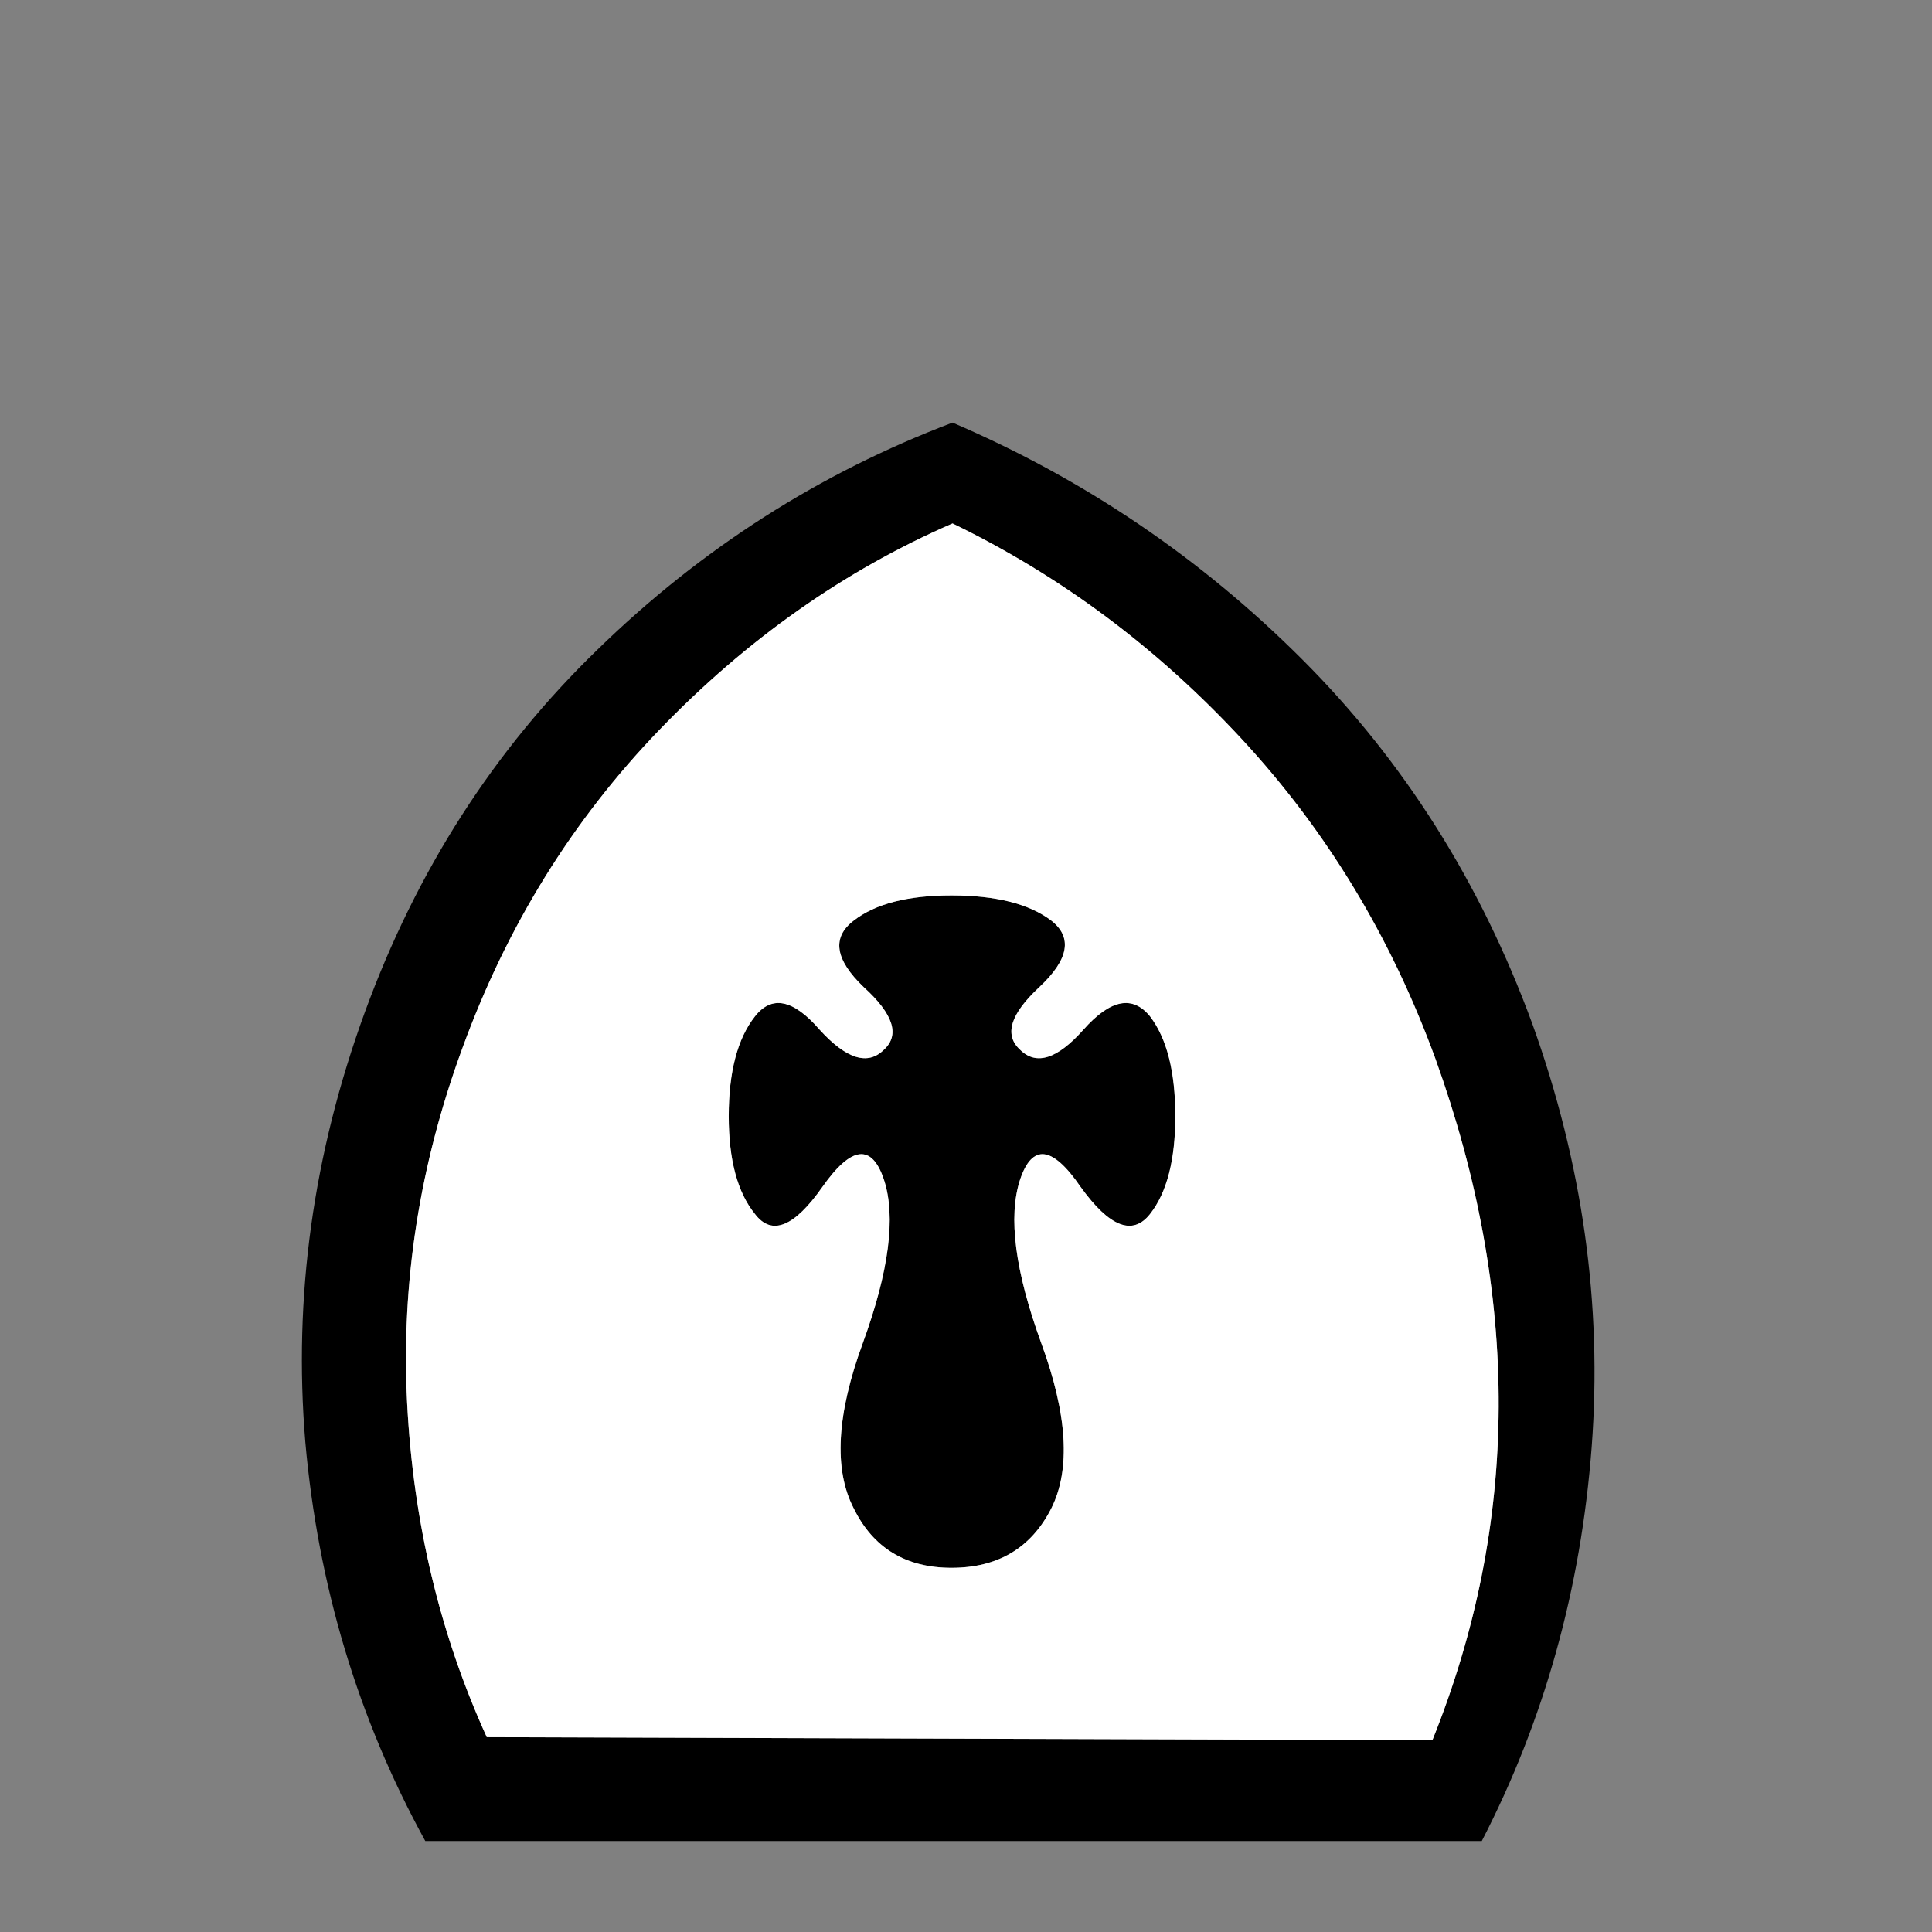
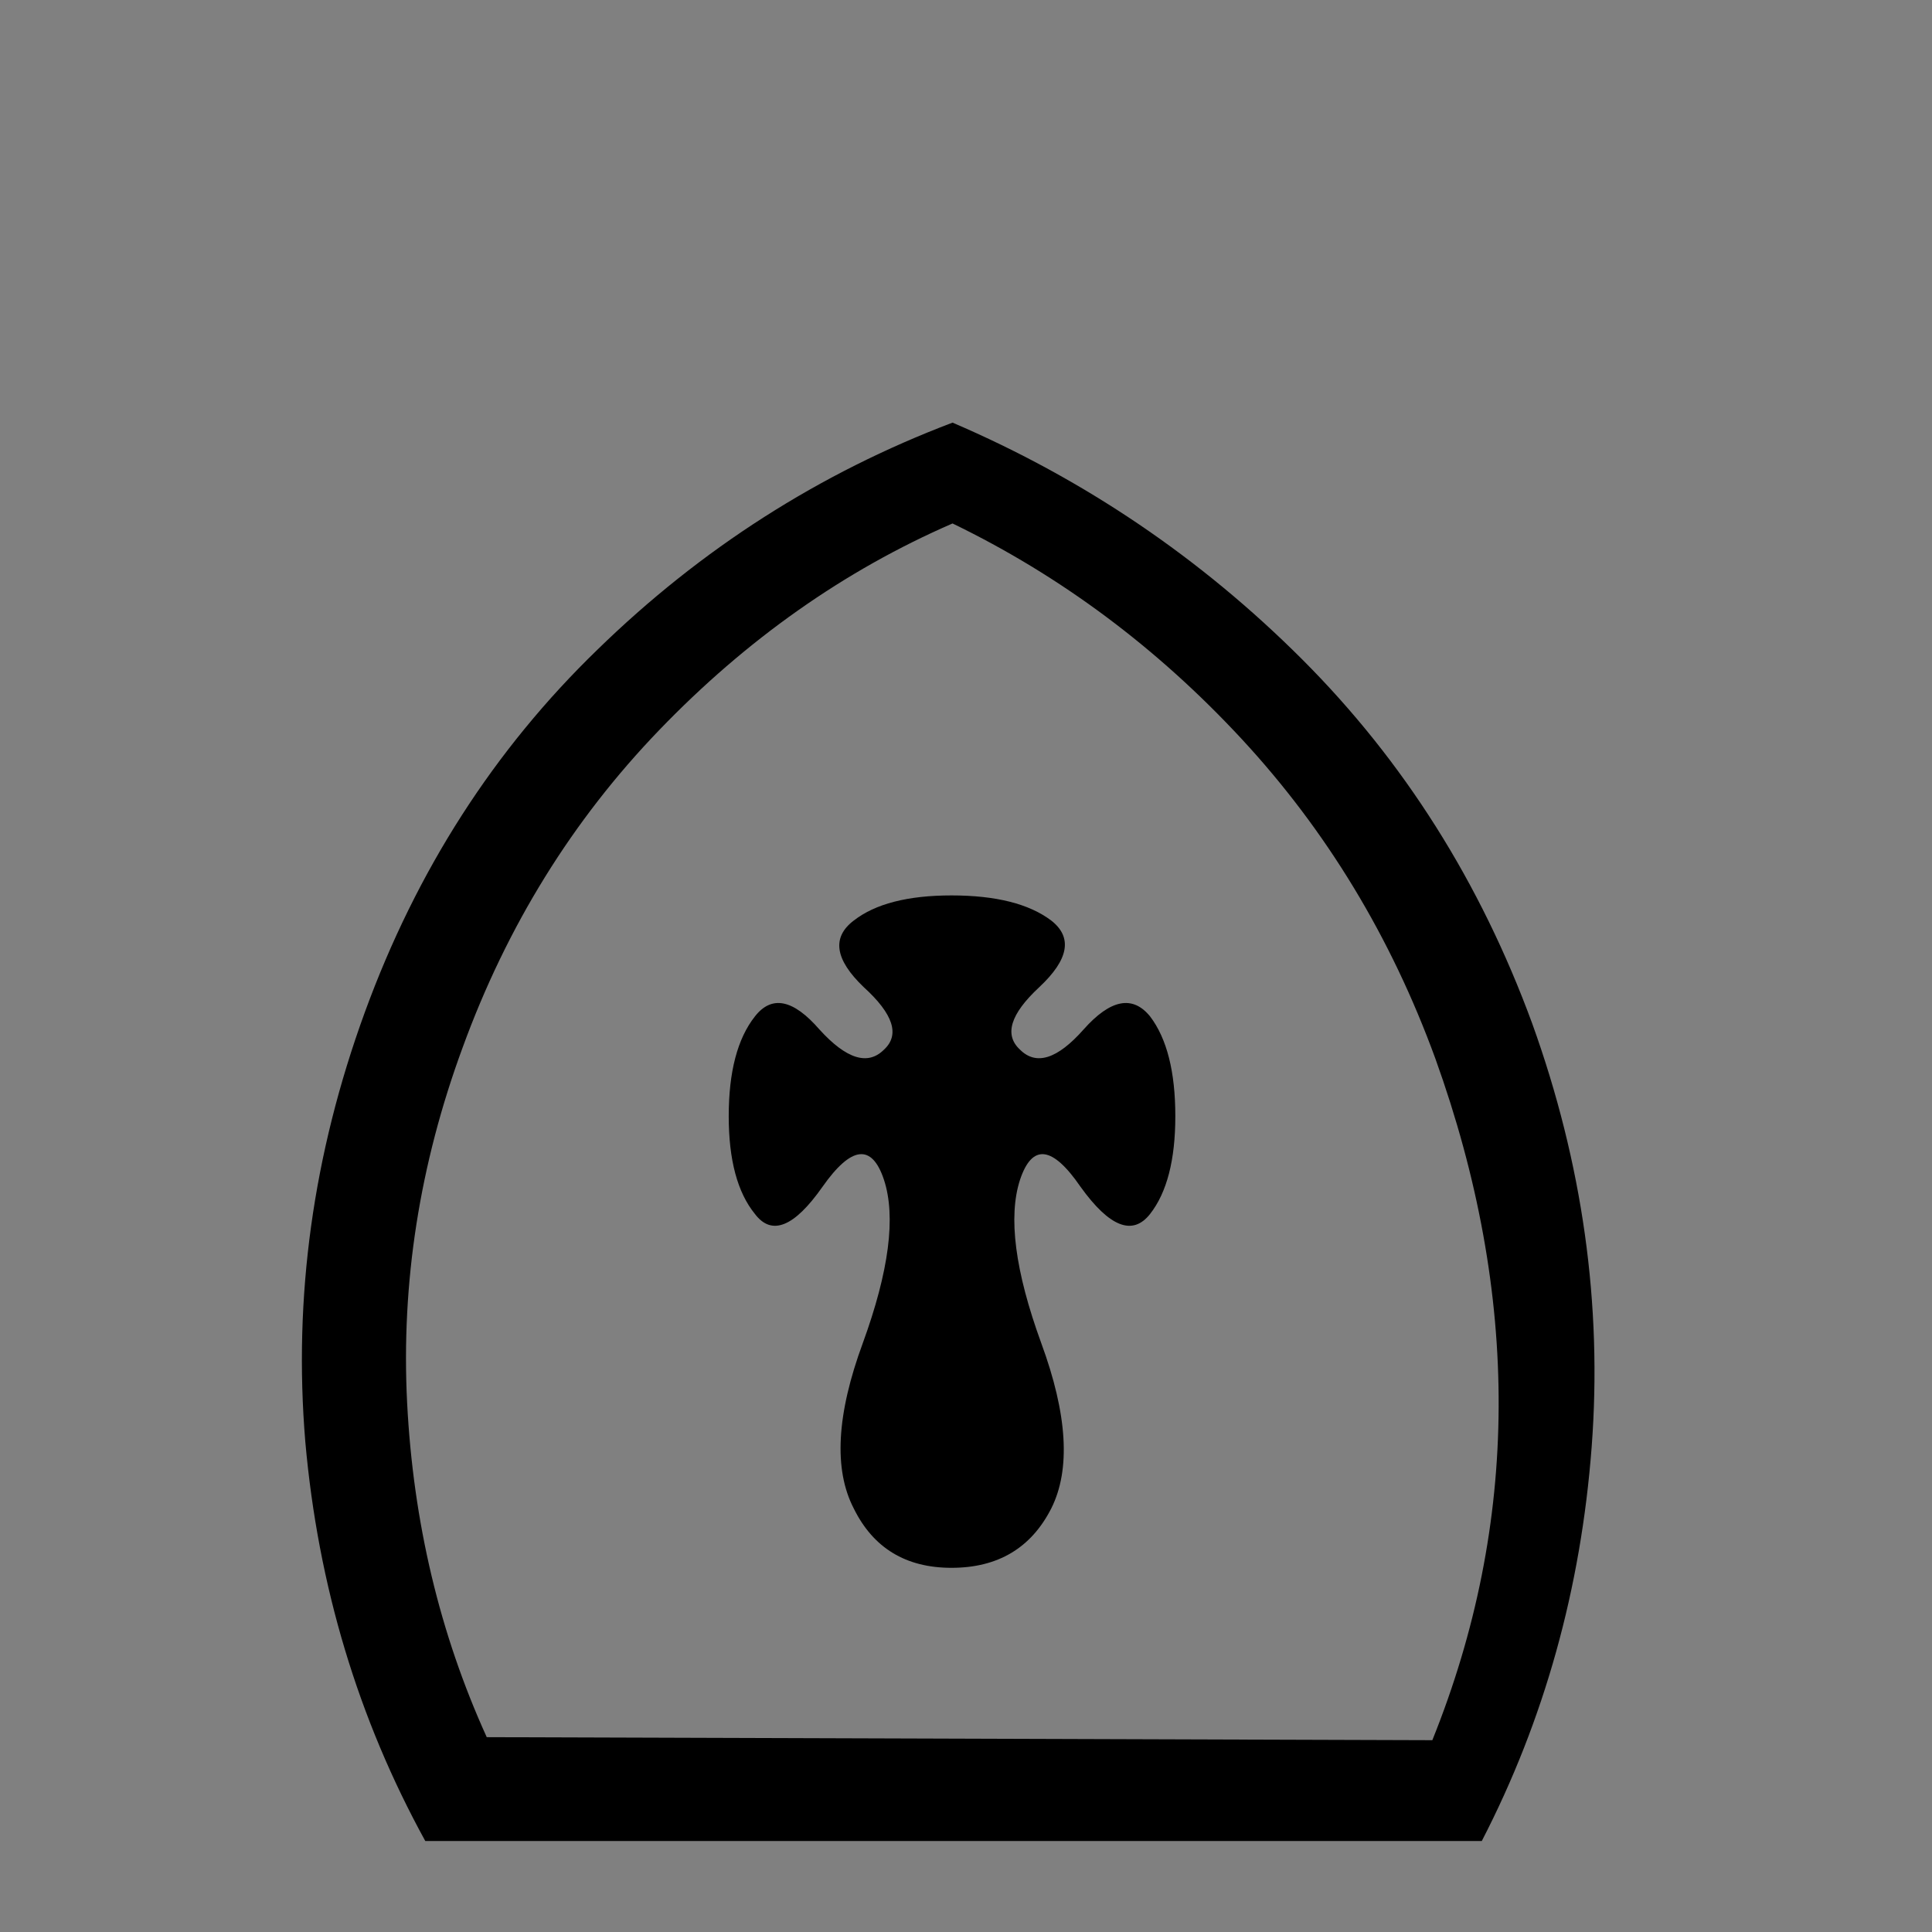
<svg xmlns="http://www.w3.org/2000/svg" width="32" height="32" viewBox="0 0 32 32" fill="none">
  <rect x="0" y="0" width="32" height="32" fill="#808080" stroke="none" />
  <path d="M24.543 30.493H7.044C5.931 28.467 5.268 26.263 5.057 23.881C4.857 21.488 5.185 19.117 6.042 16.768C6.899 14.419 8.185 12.415 9.899 10.757C11.613 9.087 13.573 7.835 15.777 7C17.958 7.935 19.89 9.243 21.571 10.924C23.251 12.605 24.52 14.614 25.378 16.952C26.212 19.267 26.541 21.605 26.363 23.965C26.185 26.313 25.578 28.489 24.543 30.493ZM8.062 28.773L23.724 28.823C25.172 25.228 25.188 21.465 23.775 17.536C23.04 15.521 21.971 13.757 20.569 12.243C19.166 10.729 17.569 9.538 15.777 8.67C13.984 9.449 12.365 10.59 10.918 12.093C9.482 13.584 8.396 15.338 7.662 17.352C6.949 19.289 6.643 21.248 6.743 23.23C6.844 25.211 7.283 27.059 8.062 28.773ZM14.14 24.983C13.806 24.337 13.856 23.425 14.291 22.245C14.725 21.054 14.842 20.152 14.641 19.54C14.441 18.939 14.101 18.977 13.623 19.657C13.155 20.324 12.782 20.475 12.504 20.107C12.214 19.751 12.07 19.211 12.07 18.488C12.07 17.753 12.214 17.202 12.504 16.835C12.782 16.479 13.138 16.551 13.573 17.052C14.018 17.542 14.374 17.653 14.641 17.386C14.908 17.141 14.797 16.796 14.307 16.351C13.829 15.894 13.773 15.527 14.14 15.248C14.496 14.97 15.036 14.831 15.76 14.831C16.495 14.831 17.046 14.97 17.413 15.248C17.769 15.527 17.702 15.894 17.213 16.351C16.734 16.796 16.628 17.141 16.895 17.386C17.163 17.653 17.513 17.542 17.947 17.052C18.392 16.551 18.76 16.479 19.049 16.835C19.328 17.202 19.467 17.753 19.467 18.488C19.467 19.211 19.328 19.751 19.049 20.107C18.76 20.475 18.376 20.324 17.897 19.657C17.43 18.977 17.096 18.939 16.895 19.54C16.695 20.152 16.812 21.054 17.246 22.245C17.68 23.425 17.736 24.337 17.413 24.983C17.079 25.64 16.528 25.968 15.76 25.968C15.003 25.968 14.463 25.64 14.14 24.983Z" fill="black" />
-   <path d="M8.063 28.773L23.725 28.823C25.172 25.228 25.188 21.465 23.775 17.536C23.04 15.521 21.971 13.757 20.569 12.243C19.166 10.729 17.569 9.538 15.777 8.67C13.985 9.449 12.365 10.59 10.918 12.093C9.482 13.584 8.396 15.338 7.662 17.352C6.949 19.289 6.643 21.248 6.743 23.23C6.844 25.211 7.283 27.059 8.063 28.773ZM14.14 24.983C13.806 24.337 13.857 23.425 14.291 22.245C14.725 21.054 14.842 20.152 14.641 19.54C14.441 18.939 14.101 18.977 13.623 19.657C13.155 20.324 12.782 20.475 12.504 20.107C12.215 19.751 12.07 19.211 12.07 18.488C12.07 17.753 12.215 17.202 12.504 16.835C12.782 16.479 13.139 16.551 13.573 17.052C14.018 17.542 14.374 17.653 14.641 17.386C14.908 17.141 14.797 16.796 14.307 16.351C13.829 15.894 13.773 15.527 14.14 15.248C14.497 14.97 15.036 14.831 15.76 14.831C16.495 14.831 17.046 14.97 17.413 15.248C17.769 15.527 17.702 15.894 17.213 16.351C16.734 16.796 16.628 17.141 16.895 17.386C17.163 17.653 17.513 17.542 17.947 17.052C18.393 16.551 18.76 16.479 19.049 16.835C19.328 17.202 19.467 17.753 19.467 18.488C19.467 19.211 19.328 19.751 19.049 20.107C18.76 20.475 18.376 20.324 17.897 19.657C17.43 18.977 17.096 18.939 16.895 19.54C16.695 20.152 16.812 21.054 17.246 22.245C17.68 23.425 17.736 24.337 17.413 24.983C17.079 25.64 16.528 25.968 15.76 25.968C15.003 25.968 14.463 25.64 14.14 24.983Z" fill="white" />
</svg>